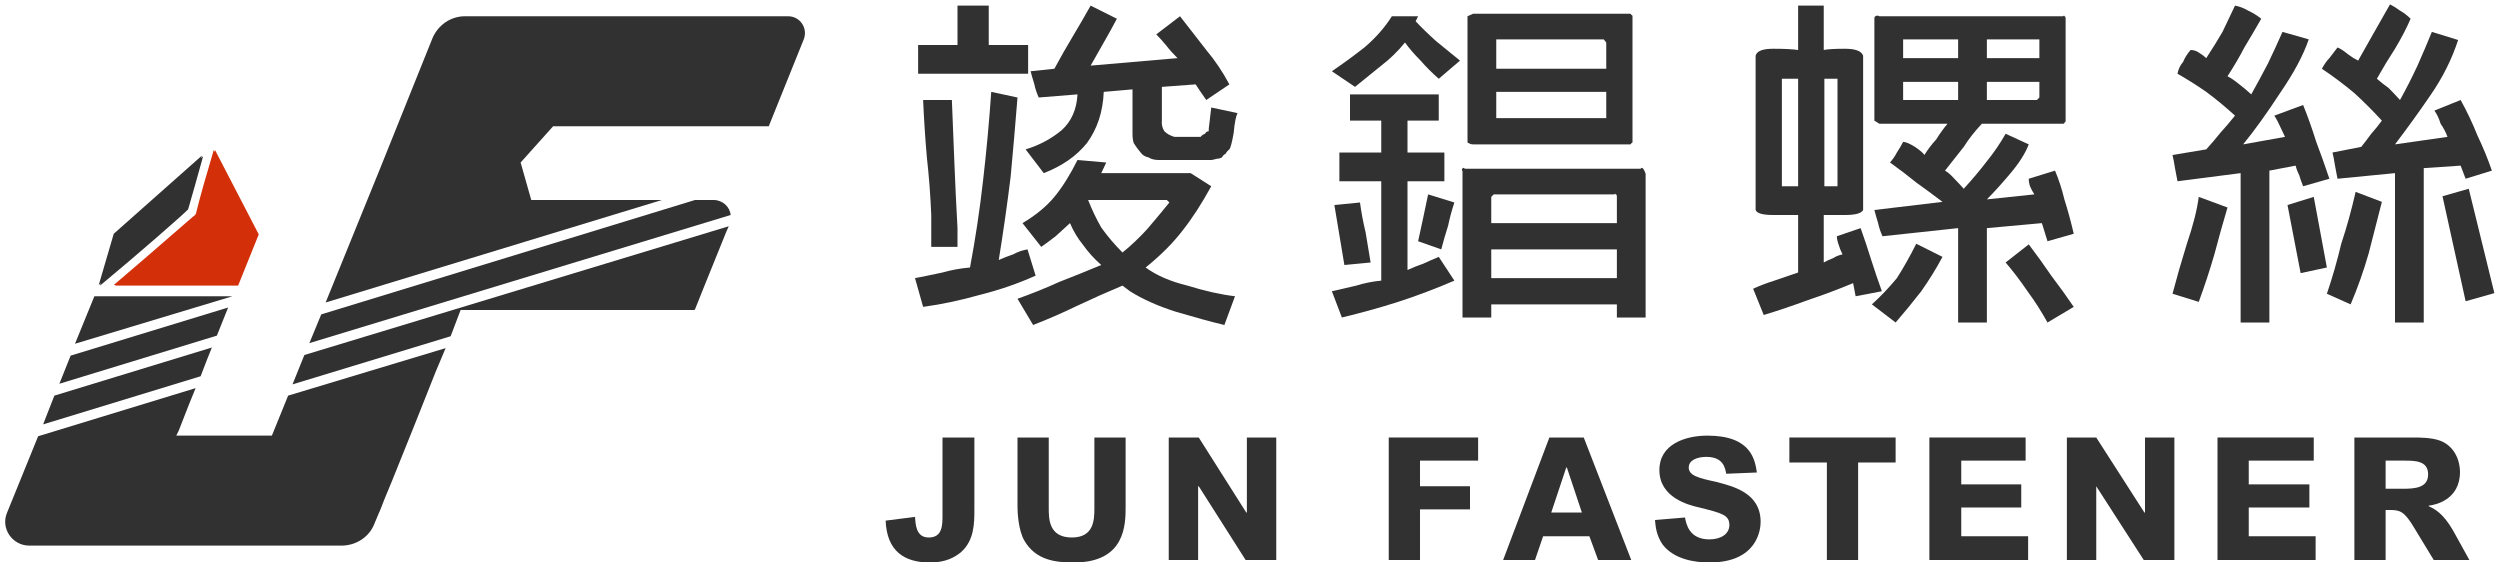
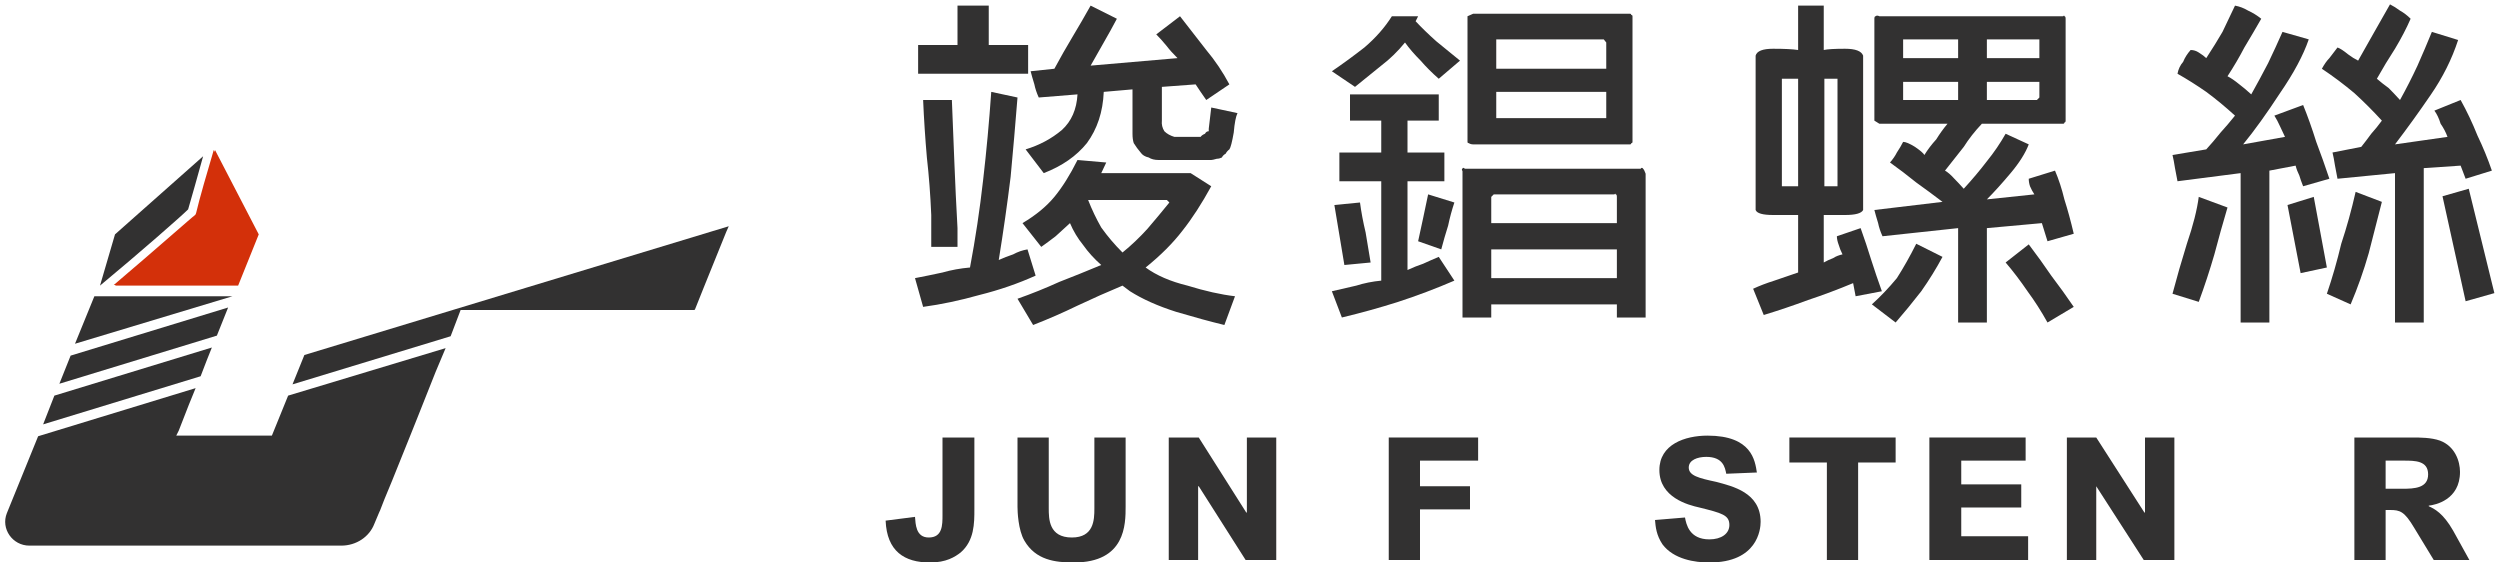
<svg xmlns="http://www.w3.org/2000/svg" version="1.2" viewBox="0 0 400 90" width="400" height="90">
  <style>.a{fill:#323131}.b{fill:#d3300a}</style>
  <path fill-rule="evenodd" class="a" d="m165.7 44.1q-4.2 1.9-9 3.1-4.6 1.3-9 1.9l-1.3-4.6q2.1-0.4 4.4-0.9 2.1-0.6 4.4-0.8 1.3-6.9 2.1-14 0.8-6.9 1.3-14.1l4.2 0.9q-0.5 6.3-1.1 12.7-0.8 6.5-1.9 13.3 1.1-0.5 2.3-0.9 1.1-0.6 2.3-0.8zm-1.2-32.3h-17.6v-4.6h6.3v-6.3h5v6.3h6.3zm-11.3 24.7v3h-4.2v-5.1q-0.2-4.8-0.7-9.2-0.4-4.6-0.6-9.2h4.6q0.2 4.8 0.4 10 0.2 5.1 0.5 10.5zm44.4 10.9l-1.7 4.6q-3.3-0.8-7.7-2.1-4.4-1.4-7.4-3.3l-1.2-0.9q-3.6 1.5-7.2 3.2-3.5 1.7-7.1 3.1l-2.5-4.2q3.4-1.2 6.7-2.7 3.1-1.2 6.7-2.7-1.7-1.5-2.9-3.2-1.3-1.6-2.1-3.5-1.3 1.2-2.3 2.1-1.3 1-2.3 1.7l-3-3.8q3.2-1.9 5.1-4.2 1.9-2.3 3.7-5.9l4.6 0.4-0.8 1.7h14.3l3.3 2.1q-2.3 4.2-4.6 7.1-2.3 3-5.9 5.9 2.6 1.9 6.7 2.9 4.2 1.3 7.6 1.7zm0.4-29.3q-0.4 0.8-0.6 3.1-0.4 2.3-0.7 2.7-0.4 0.3-0.6 0.7-0.4 0.2-0.6 0.6-0.4 0.2-0.8 0.2-0.7 0.2-0.9 0.2h-8.4q-1 0-1.6-0.4-0.9-0.2-1.3-0.8-0.6-0.7-1.1-1.5-0.2-0.6-0.2-1.5v-7.1l-4.6 0.4q-0.2 4.8-2.7 8.2-2.5 3.1-6.9 4.8l-2.9-3.8q3.3-1 5.8-3.1 2.3-2.1 2.5-5.7l-6.2 0.5q-0.5-1.1-0.7-2.1-0.4-1.3-0.6-2.1l3.8-0.4q1.4-2.6 2.9-5.1 1.5-2.5 2.9-5l4.2 2.1q-1 1.9-2.1 3.8-1 1.8-2.1 3.7l13.9-1.2q-1.1-1.1-1.7-1.9-0.9-1.1-1.7-1.9l3.8-2.9q2.1 2.7 4.2 5.4 2.1 2.5 3.7 5.5l-3.7 2.5q-0.4-0.6-0.9-1.3-0.4-0.6-0.8-1.2l-5.4 0.4v5.4q-0.1 0.9 0.4 1.7 0.6 0.6 1.6 0.9h4.2q0.2-0.3 0.7-0.5 0.2-0.4 0.6-0.4v-0.4l0.4-3.4zm-10.9 14.3l-0.4-0.4h-12.6q0.9 2.3 2.1 4.4 1.5 2.1 3.4 4 2.1-1.7 4-3.8 1.8-2.1 3.5-4.2z" />
  <path fill-rule="evenodd" class="a" d="m233.6 9.7l-3.4 2.9q-1.6-1.4-2.9-2.9-1.5-1.5-2.5-2.9-1.7 2.1-3.8 3.7-2.1 1.7-4.2 3.4l-3.7-2.5q2.5-1.7 5.2-3.8 2.7-2.3 4.4-5h4.2l-0.4 0.8q1.4 1.5 3.3 3.2 1.7 1.4 3.8 3.1zm-0.9 35.2q-4.4 1.9-9 3.4-4.4 1.4-9 2.5l-1.6-4.2q1.8-0.4 3.9-0.9 1.9-0.6 4-0.8v-15.9h-6.7v-4.6h6.7v-5.1h-5v-4.2h14.2v4.2h-5v5.1h5.9v4.6h-5.9v14.2q1.3-0.6 2.5-1 1.3-0.6 2.5-1.1zm-13.4-2.9l-4.2 0.4q-0.4-2.5-0.8-4.8-0.4-2.5-0.8-4.8l4.1-0.4q0.3 2.3 0.9 4.8 0.4 2.3 0.8 4.8zm13.4-9.6q-0.6 1.8-1 3.7-0.6 1.9-1.1 3.8l-3.7-1.3q0.4-1.8 0.8-3.7 0.4-1.9 0.8-3.8zm30.6 18.4h-4.6v-2.1h-20.1v2.1h-4.6v-23.4q-0.2-0.4 0-0.4 0-0.3 0.4 0h28.1q0.2-0.3 0.4 0 0.2 0.2 0.4 0.8zm-2.1-28.1q0 0.2-0.2 0.2 0 0.2-0.2 0.2h-25.1q-0.4 0-0.7-0.2-0.2 0-0.2-0.2v-20.1l0.9-0.4h25.1q0.2 0 0.2 0.2 0.2 0 0.2 0.2zm-2.5 13v-4.2q0-0.4-0.2-0.4 0-0.2-0.2 0h-19.3l-0.4 0.4v4.2zm0 8.8v-4.6h-20.1v4.6zm-1.7-33.5v-4.2l-0.4-0.5h-17.2v4.7zm0 7.9v-4.2h-17.6v4.2z" />
  <path fill-rule="evenodd" class="a" d="m301.1 46.6l-4.2 0.8-0.4-2.1q-3.6 1.5-7.2 2.7-3.5 1.3-7.1 2.4l-1.7-4.2q1.5-0.7 3.4-1.3 1.7-0.6 3.8-1.3v-9.2q-1.3 0-4 0-2.5 0-2.8-0.8v-24.7q0.3-1.1 2.8-1.1 2.7 0 4 0.2v-7.1h4.1v7.1q0.9-0.2 3.4-0.2 2.5 0 2.9 1.1v24.7q-0.4 0.8-2.9 0.8-2.5 0-3.4 0v7.6q0.7-0.4 1.5-0.7 0.6-0.4 1.5-0.6-0.4-0.8-0.6-1.5-0.3-0.8-0.3-1.4l3.8-1.3q0.9 2.5 1.7 5.1 0.8 2.5 1.7 5zm-13.4-16.8v-17.2h-2.6v17.2zm6.3 0v-17.2h-2.1v17.2zm16.8 11.3q-1.5 2.8-3.4 5.5-2.1 2.7-4.1 5l-3.8-2.9q2.1-1.9 4-4.2 1.6-2.5 3.1-5.5zm21-3.7l-4.2 1.2-0.9-2.9-8.8 0.8v15.1h-4.6v-15.1l-12.1 1.3q-0.5-1.1-0.7-2.1-0.4-1.3-0.6-2.1l10.9-1.3q-2.1-1.6-4.2-3.1-2.1-1.7-4.2-3.2 0.7-0.8 1.1-1.6 0.6-0.9 1-1.7 0.6 0 1.9 0.8 1.3 0.9 1.5 1.3 0.8-1.3 1.9-2.5 0.8-1.3 1.8-2.5h-10.9l-0.8-0.5v-16.3q0-0.4 0.2-0.4 0.2-0.2 0.6 0h29.4q0.2-0.2 0.2 0 0.2 0 0.2 0.4v16.3q0 0.3-0.2 0.3 0 0.2-0.2 0.2h-13q-1.7 1.8-2.9 3.7-1.5 1.9-3 3.8 0.7 0.4 1.5 1.3 0.6 0.6 1.5 1.6 2.1-2.3 3.7-4.4 1.7-2.1 3-4.4l3.7 1.7q-0.8 2.1-2.9 4.6-2.1 2.5-3.8 4.2l7.6-0.8q-0.4-0.6-0.7-1.3-0.2-0.6-0.2-1.2l4.2-1.3q0.9 2.1 1.5 4.6 0.8 2.5 1.5 5.5zm-18.5-28.1v-3h-8.8v3zm0 6.7v-2.9h-8.8v2.9zm13-6.7v-3h-8.4v3zm0 6.3v-2.5h-8.4v2.9h8zm5.5 33.5l-4.2 2.5q-1.5-2.7-3.2-5-1.7-2.5-3.5-4.6l3.7-2.9q1.9 2.5 3.6 5 1.9 2.5 3.6 5z" />
  <path fill-rule="evenodd" class="a" d="m372.7 28.6l-4.2 1.2q-0.4-1-0.6-1.7-0.4-0.8-0.6-1.6l-4.2 0.8v24.3h-4.6v-23.9l-10.1 1.3q-0.2-1.1-0.4-2.1-0.2-1.3-0.4-2.1l5.4-0.9q1.1-1.2 2.3-2.7 1.1-1.2 2.3-2.7-2.3-2.1-4.6-3.8-2.3-1.6-4.6-2.9 0.2-1.1 0.9-1.9 0.4-1 1.2-1.9 0.7 0 1.3 0.4 0.8 0.5 1.2 0.9 1.5-2.3 2.6-4.2 1-2.1 2-4.2 1.1 0.2 2.1 0.8 1.1 0.5 2.1 1.3-1.2 2.1-2.7 4.6-1.2 2.3-2.7 4.6 0.8 0.4 1.9 1.3 0.8 0.6 1.9 1.6 1.4-2.5 2.7-5 1.2-2.5 2.3-5l4.2 1.2q-1.3 3.8-4.6 8.6-3.2 4.9-5.9 8.2l6.7-1.2q-0.4-0.9-0.8-1.7-0.4-0.9-0.9-1.7l4.6-1.7q1.1 2.7 2.1 5.9 1.1 2.9 2.1 5.9zm-16.3 4.6q-1.1 3.7-2.1 7.5-1.1 3.8-2.5 7.6l-4.2-1.3q1-3.8 2.3-8 1.5-4.4 1.9-7.5zm15.9 9.6l-4.2 0.9-2.1-10.9 4.2-1.3zm26.4-15.5l-4.2 1.3-0.8-2.1-5.9 0.4v24.7h-4.6v-23.9l-9.2 0.9q-0.2-1.1-0.4-2.1-0.2-1.3-0.4-2.1l4.6-0.9q0.8-1 1.6-2.1 0.9-1 1.7-2.1-2.1-2.3-4.4-4.4-2.5-2.1-5.2-3.9 0.6-1.1 1.2-1.7 0.7-0.9 1.3-1.7 0.6 0.2 1.7 1.1 0.8 0.6 1.6 1 1.3-2.3 2.6-4.6 1.2-2.1 2.5-4.4 0.8 0.4 1.6 1 0.9 0.5 1.7 1.3-1 2.3-2.5 4.8-1.5 2.3-2.9 4.8 0.8 0.7 1.9 1.5 0.8 0.8 1.8 1.9 1.5-2.7 2.8-5.5 1.2-2.7 2.3-5.4l4.2 1.3q-1.5 4.6-4.4 8.8-2.8 4.1-5.7 7.9l8.4-1.2q-0.4-1.1-1.1-2.1-0.4-1.3-1-2.1l4.2-1.7q1.5 2.7 2.7 5.7 1.3 2.7 2.3 5.6zm-17.6 5q-1 4-2.1 8.2-1.2 4.2-2.9 8.2l-3.8-1.7q1.3-3.8 2.3-8 1.3-3.9 2.3-8.3zm18 14.6l-4.6 1.3-3.7-16.8 4.2-1.2z" />
  <path class="a" d="m155.9 70v11.5c0 2.2 0 5-2.2 6.9-0.9 0.7-2.3 1.6-4.9 1.6-4.1 0-6.9-1.8-7.1-6.7l4.7-0.6c0.1 1.1 0.1 3.3 2.2 3.3 2.2 0 2.2-2 2.2-3.6v-12.4z" />
  <path class="a" d="m167.8 70v11.3c0 1.7 0 4.7 3.7 4.7 3.5 0 3.6-2.8 3.6-4.6v-11.4h5v11c0 2.9 0 9-8.3 9-3 0-6.1-0.4-7.9-3.5-1-1.7-1.1-4.7-1.1-5.4v-11.1z" />
  <path class="a" d="m187 70h4.8l7.6 12h0.1v-12h4.7v19.6h-4.9l-7.5-11.8h-0.1v11.8h-4.7z" />
  <path class="a" d="m222.2 70h14.3v3.7h-9.3v4.1h8v3.7h-8v8.1h-5z" />
-   <path fill-rule="evenodd" class="a" d="m255.7 89.6l-1.4-3.8h-7.4l-1.3 3.8h-5.1l7.4-19.6h5.5l7.6 19.6zm-2.6-7.6l-2.4-7.2h-0.1l-2.4 7.2z" />
  <path class="a" d="m269.6 82.8c0.2 1.1 0.7 3.5 3.9 3.5 1.9 0 3.2-0.9 3.2-2.3 0-1.6-1.2-1.9-4.8-2.8-1.8-0.4-6.4-1.6-6.4-6 0-4.1 4.1-5.5 7.7-5.5 7.1 0 7.6 4 7.9 5.9l-4.9 0.2c-0.2-1-0.5-2.7-3.2-2.7-1.4 0-2.8 0.5-2.8 1.7 0 1.3 1.6 1.7 4.4 2.3 2.6 0.7 7.1 1.7 7.1 6.4 0 1.2-0.5 6.5-8.2 6.5-2.3 0-5.7-0.5-7.5-2.9-1-1.5-1.1-2.8-1.2-3.9z" />
  <path class="a" d="m292.3 74h-6v-4h17v4h-6v15.6h-5z" />
  <path class="a" d="m308.7 70h15.4v3.7h-10.3v3.8h9.6v3.7h-9.6v4.6h10.7v3.8h-15.8z" />
  <path class="a" d="m330.7 70h4.7l7.7 12h0.1v-12h4.7v19.6h-4.9l-7.6-11.8v11.8h-4.7z" />
-   <path class="a" d="m354.8 70h15.4v3.7h-10.4v3.8h9.7v3.7h-9.7v4.6h10.7v3.8h-15.7z" />
  <path fill-rule="evenodd" class="a" d="m376.7 70h9.2c1.3 0 3.1 0 4.5 0.5 2.4 0.9 3.2 3.3 3.2 5 0 4.5-4 5.3-5 5.4v0.1c0.9 0.4 2.3 1.1 3.9 3.9l2.6 4.7h-5.7l-3.1-5.1c-1.6-2.7-2.3-2.9-3.9-2.9h-0.7v8h-5zm5 8.2h2.7c1.9 0 4.1-0.1 4.1-2.3 0-2.2-2.1-2.2-3.9-2.2h-2.9z" />
  <path class="a" d="m16 45.7c6.5-5.4 13-11.1 14.1-12.2 0.5-1.7 1.6-5.6 2.4-8.5l-14.1 12.5z" />
  <path class="b" d="m41.4 37.5l-7-13.5c-0.9 3.1-2.4 8.3-2.8 10.1v0.3l-0.2 0.1c-0.1 0.1-6.3 5.6-13 11.2h19.7z" />
-   <path class="a" d="m126.1 2.6h-33.4-16.4-1.9c-2.3 0-4.3 1.4-5.2 3.5l-8.4 20.9-8.7 21.4 53.8-16.4h-20.9l-1.7-6 5.2-5.8h34.5l5.6-13.9c0.7-1.8-0.6-3.7-2.5-3.7z" />
  <path class="a" d="m46.8 61.5l25.3-7.7 1.6-4.2h3.9 9.1 24.4l0.1-0.1 1.2-3 0.2-0.5 3.6-8.9 0.4-0.9-67.9 20.6z" />
  <path class="a" d="m43.5 69.7h-0.2-9.1-1.4-3.2-1.4l0.4-0.8 1.6-4.1 1.1-2.7-25.2 7.7-5 12.3c-1 2.5 0.9 5.2 3.6 5.2h16.4 15.3 18.2c2.4 0 4.5-1.4 5.3-3.5l0.8-1.9 0.1-0.2 0.7-1.8 1.2-2.9 2.9-7.2 1.2-3 2.9-7.3 1.6-3.8-25.2 7.6z" />
  <path class="a" d="m36.5 49.2l-25.2 7.7-1.8 4.5 25.2-7.7z" />
-   <path class="a" d="m49.5 54.9l67.4-20.5c-0.1-1.3-1.3-2.4-2.7-2.4h-3l-59.8 18.3z" />
  <path class="a" d="m33.1 57.6l0.8-2-25.2 7.7-1.8 4.6 25.2-7.7z" />
  <path class="a" d="m15.1 47.4l-3.1 7.6 25.2-7.6z" />
-   <path class="a" d="m15.8 45.6c6.5-5.4 12.9-11.1 14.1-12.2 0.4-1.7 1.5-5.6 2.4-8.5l-14.1 12.5z" />
  <path class="b" d="m41.2 37.4l-7-13.4c-0.9 3-2.4 8.2-2.8 10l-0.1 0.3-0.2 0.2c-0.1 0-6.3 5.5-12.9 11.1l19.7-0.1z" />
</svg>